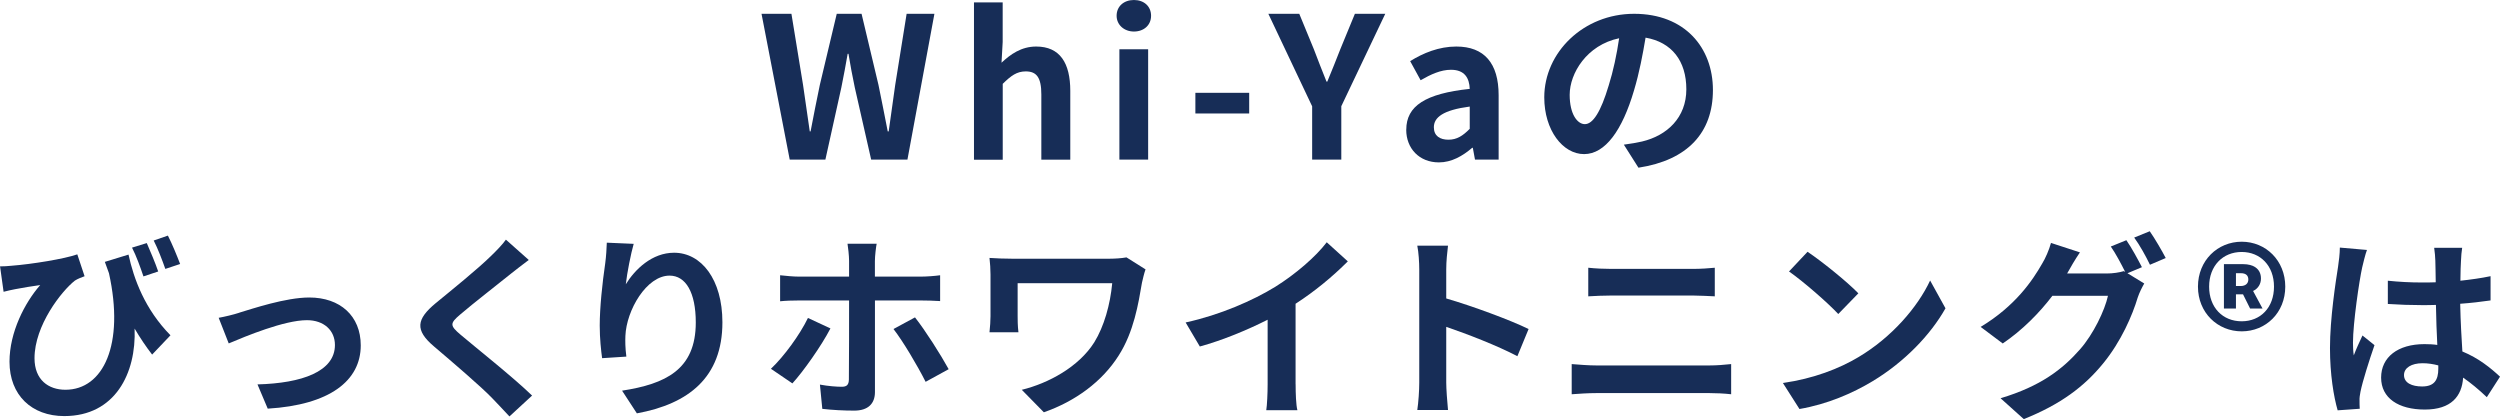
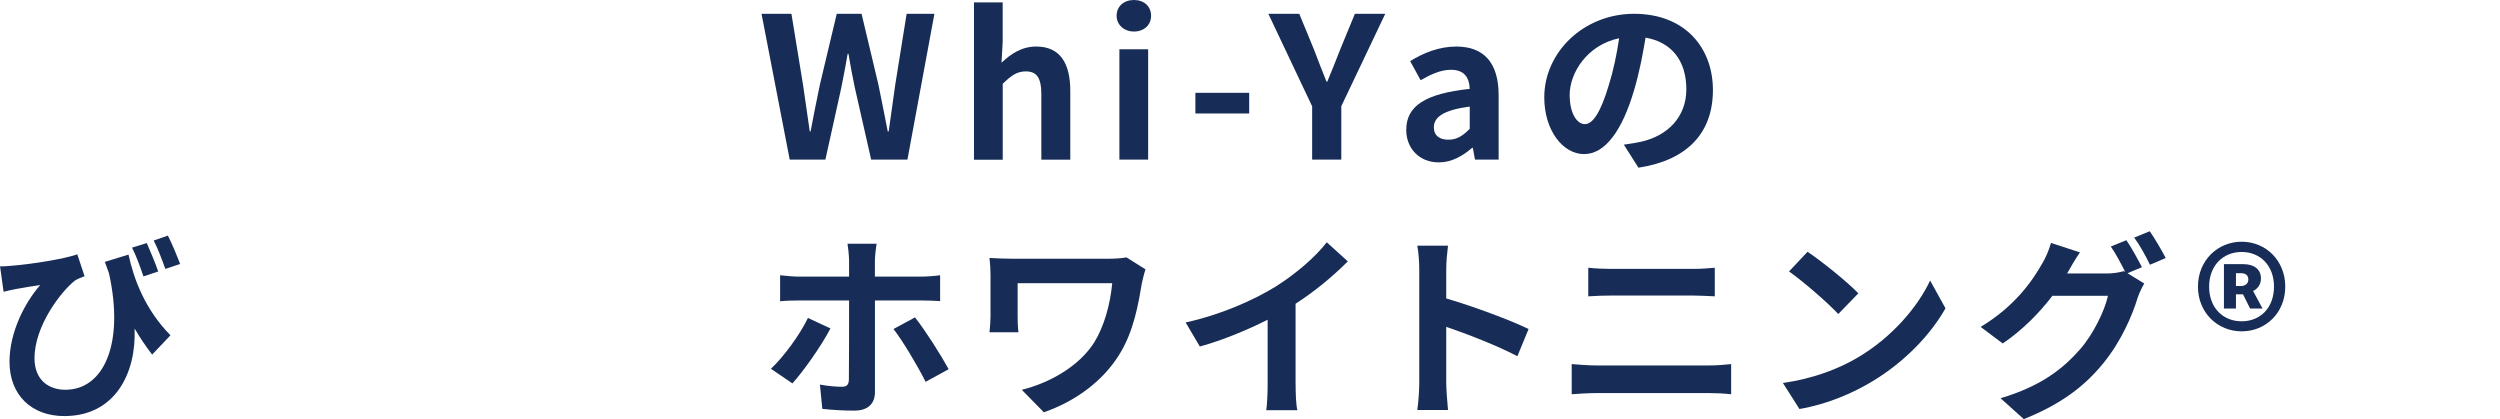
<svg xmlns="http://www.w3.org/2000/svg" id="_レイヤー_2" data-name="レイヤー 2" viewBox="0 0 494.8 82.94">
  <defs>
    <style>
      .cls-1 {
        fill: #172d57;
      }
    </style>
  </defs>
  <g id="_レイヤー_1-2" data-name="レイヤー 1">
    <g>
      <path class="cls-1" d="M150.75,2.73h5.89l2.3,14.08c.43,3.04,.9,6.12,1.33,9.2h.16c.58-3.08,1.21-6.2,1.83-9.2l3.35-14.08h4.91l3.35,14.08c.62,2.96,1.21,6.08,1.83,9.2h.19c.43-3.12,.86-6.2,1.29-9.2l2.26-14.08h5.5l-5.34,28.86h-7.18l-3.24-14.27c-.47-2.26-.9-4.49-1.25-6.67h-.16c-.39,2.18-.78,4.41-1.25,6.67l-3.16,14.27h-7.06l-5.58-28.86Z" />
      <path class="cls-1" d="M192.76,.47h5.69v7.84l-.23,4.1c1.75-1.64,3.9-3.2,6.86-3.2,4.72,0,6.75,3.28,6.75,8.78v13.61h-5.73v-12.91c0-3.35-.94-4.56-3.08-4.56-1.79,0-2.92,.86-4.56,2.46v15.02h-5.69V.47Z" />
      <path class="cls-1" d="M221,3.12c0-1.87,1.44-3.12,3.43-3.12s3.39,1.25,3.39,3.12-1.44,3.12-3.39,3.12-3.43-1.33-3.43-3.12Zm.55,6.63h5.69V31.59h-5.69V9.75Z" />
      <path class="cls-1" d="M236.59,18.37h10.65v4.09h-10.65v-4.09Z" />
      <path class="cls-1" d="M259.69,21.02l-8.66-18.29h6.12l2.89,7.02c.82,2.15,1.6,4.17,2.5,6.4h.16c.9-2.22,1.75-4.25,2.57-6.4l2.89-7.02h6.01l-8.7,18.29v10.57h-5.77v-10.57Z" />
      <path class="cls-1" d="M278.33,25.66c0-4.68,3.78-7.14,12.56-8.07-.08-2.15-1.01-3.78-3.71-3.78-2.03,0-3.98,.9-6.01,2.07l-2.07-3.78c2.57-1.6,5.69-2.89,9.13-2.89,5.54,0,8.38,3.31,8.38,9.63v12.75h-4.68l-.43-2.34h-.12c-1.91,1.64-4.1,2.89-6.59,2.89-3.9,0-6.47-2.77-6.47-6.47Zm12.56-.16v-4.41c-5.3,.7-7.1,2.15-7.1,4.1,0,1.72,1.21,2.46,2.89,2.46s2.85-.78,4.21-2.15Z" />
      <path class="cls-1" d="M321.39,28.63c1.48-.2,2.57-.39,3.59-.62,4.95-1.17,8.78-4.72,8.78-10.34s-2.89-9.32-8.07-10.22c-.55,3.28-1.21,6.86-2.3,10.49-2.3,7.8-5.66,12.56-9.87,12.56s-7.88-4.72-7.88-11.23c0-8.89,7.76-16.54,17.78-16.54s15.6,6.67,15.6,15.09-4.99,13.88-14.74,15.37l-2.89-4.56Zm-3-11.7c.9-2.85,1.6-6.16,2.07-9.36-6.4,1.33-9.79,6.94-9.79,11.19,0,3.9,1.56,5.81,3,5.81,1.6,0,3.16-2.42,4.72-7.64Z" />
      <path class="cls-1" d="M25.43,50.37c1.05,4.84,3.24,10.84,8.31,15.99l-3.63,3.82c-1.21-1.56-2.34-3.24-3.47-5.15,.35,8.85-3.86,17.32-13.92,17.32-6.44,0-10.84-4.13-10.84-10.76,0-5.81,3-11.66,6.08-15.17-1.48,.2-3.63,.55-4.99,.82-.74,.16-1.37,.27-2.26,.51l-.7-5.03c.7,0,1.48-.04,2.22-.12,4.06-.31,10.53-1.36,13.07-2.26l1.44,4.33c-.55,.2-1.37,.51-1.91,.86-2.65,2.07-8,8.89-8,15.37,0,4.29,2.77,6.24,6.12,6.24,7.49,0,11.74-8.93,8.62-23.05-.27-.74-.55-1.48-.82-2.26l4.68-1.44Zm2.96,4.33c-.62-1.83-1.4-4.02-2.26-5.69l2.92-.9c.7,1.6,1.72,4.02,2.26,5.62l-2.93,.98Zm4.33-1.48c-.62-1.76-1.48-4.02-2.3-5.62l2.81-.97c.82,1.6,1.83,4.06,2.42,5.62l-2.92,.97Z" />
-       <path class="cls-1" d="M47.37,61.88c2.61-.78,9.17-3,13.85-3,6.08,0,10.18,3.63,10.18,9.48,0,6.98-6.12,11.78-18.41,12.52l-2.03-4.8c8.78-.23,15.33-2.54,15.33-7.8,0-2.89-2.18-4.91-5.54-4.91-4.49,0-12.17,3.2-15.48,4.6l-1.99-5.07c1.13-.2,2.92-.62,4.1-1.01Z" />
-       <path class="cls-1" d="M104.64,51.46c-1.21,.9-2.5,1.91-3.39,2.61-2.5,2.03-7.6,5.97-10.18,8.19-2.07,1.76-2.03,2.18,.08,3.98,2.89,2.46,10.34,8.35,14.16,12.05l-4.48,4.13c-1.09-1.21-2.3-2.42-3.39-3.59-2.11-2.22-8-7.25-11.54-10.26-3.82-3.24-3.51-5.38,.35-8.58,3-2.46,8.31-6.75,10.92-9.32,1.09-1.05,2.34-2.34,2.96-3.24l4.52,4.02Z" />
-       <path class="cls-1" d="M125.42,48.26c-.55,1.91-1.33,5.85-1.56,8,1.83-2.96,5.19-6.24,9.56-6.24,5.38,0,9.56,5.27,9.56,13.77,0,10.92-6.71,16.15-16.93,18.02l-2.93-4.49c8.58-1.33,14.59-4.13,14.59-13.49,0-5.97-1.99-9.28-5.19-9.28-4.56,0-8.54,6.86-8.74,11.93-.04,1.05-.04,2.3,.19,4.1l-4.8,.31c-.2-1.48-.47-3.86-.47-6.44,0-3.59,.51-8.39,1.09-12.36,.19-1.4,.27-2.96,.31-4.06l5.3,.23Z" />
      <path class="cls-1" d="M164.36,65c-1.79,3.47-5.42,8.58-7.53,10.88l-4.25-2.89c2.61-2.46,5.73-6.75,7.33-10.06l4.45,2.07Zm8.81-5.54v18.14c0,2.26-1.33,3.67-4.1,3.67-2.07,0-4.37-.12-6.32-.35l-.47-4.8c1.64,.31,3.35,.43,4.33,.43s1.37-.39,1.4-1.4c.04-1.44,.04-13.81,.04-15.64v-.04h-9.91c-1.17,0-2.65,.04-3.74,.16v-5.15c1.17,.12,2.54,.27,3.74,.27h9.91v-3.12c0-1.01-.2-2.73-.31-3.39h5.77c-.12,.55-.35,2.42-.35,3.43v3.08h9.05c1.13,0,2.81-.12,3.86-.27v5.11c-1.21-.08-2.73-.12-3.82-.12h-9.09Zm7.92,3.35c1.99,2.5,5.11,7.41,6.67,10.26l-4.56,2.5c-1.68-3.32-4.48-8.03-6.36-10.45l4.25-2.3Z" />
      <path class="cls-1" d="M226.72,53.33c-.23,.59-.58,2.07-.7,2.61-.7,4.1-1.6,9.75-4.64,14.47-3.24,5.11-8.54,9.01-14.78,11.19l-4.37-4.45c5.27-1.29,11.27-4.52,14.35-9.4,1.95-3.16,3.16-7.49,3.55-11.7h-18.72v6.51c0,.59,0,1.95,.16,3.2h-5.73c.12-1.21,.2-2.18,.2-3.2v-8.23c0-1.05-.08-2.22-.2-3.28,1.25,.08,2.96,.16,4.76,.16h18.64c1.33,0,2.69-.08,3.71-.27l3.78,2.38Z" />
      <path class="cls-1" d="M256.43,76.07c0,1.72,.08,4.13,.35,5.11h-6.16c.16-.94,.27-3.39,.27-5.11v-12.79c-4.02,2.03-8.89,4.06-13.42,5.3l-2.81-4.76c6.83-1.48,13.38-4.37,17.75-7.06,3.94-2.46,8-5.93,10.18-8.81l4.17,3.78c-2.96,2.96-6.47,5.89-10.34,8.39v15.95Z" />
      <path class="cls-1" d="M300.32,70.5c-4.02-2.11-9.87-4.37-14.08-5.81v11.04c0,1.13,.19,3.86,.35,5.42h-6.08c.23-1.52,.39-3.86,.39-5.42v-22.39c0-1.4-.12-3.35-.39-4.72h6.08c-.16,1.36-.35,3.08-.35,4.72v5.73c5.23,1.52,12.71,4.29,16.3,6.05l-2.22,5.38Z" />
      <path class="cls-1" d="M311.07,72.06c1.52,.12,3.35,.27,4.88,.27h22.39c1.33,0,2.96-.12,4.29-.27v5.97c-1.37-.16-3.12-.23-4.29-.23h-22.39c-1.52,0-3.43,.12-4.88,.23v-5.97Zm3.28-19.07c1.4,.16,3.24,.23,4.56,.23h16.15c1.56,0,3.24-.12,4.33-.23v5.66c-1.13-.04-2.96-.16-4.33-.16h-16.11c-1.48,0-3.28,.08-4.6,.16v-5.66Z" />
      <path class="cls-1" d="M367.81,70.69c6.63-3.94,11.74-9.91,14.2-15.17l3.04,5.5c-2.96,5.27-8.15,10.65-14.43,14.43-3.94,2.38-8.97,4.56-14.47,5.5l-3.28-5.15c6.08-.86,11.15-2.85,14.94-5.11Zm0-12.64l-3.98,4.1c-2.03-2.18-6.9-6.44-9.75-8.42l3.67-3.9c2.73,1.83,7.8,5.89,10.06,8.23Z" />
      <path class="cls-1" d="M421.07,54.08l3.32,2.03c-.43,.74-.98,1.83-1.29,2.77-1.05,3.51-3.28,8.7-6.83,13.03-3.71,4.56-8.39,8.11-15.72,11.04l-4.6-4.13c7.96-2.38,12.29-5.77,15.72-9.67,2.65-3,4.91-7.72,5.54-10.61h-11c-2.57,3.39-5.97,6.83-9.83,9.44l-4.37-3.28c6.86-4.13,10.26-9.17,12.17-12.52,.62-.98,1.4-2.77,1.75-4.1l5.73,1.87c-.94,1.37-1.95,3.12-2.42,3.98l-.12,.2h7.84c1.21,0,2.53-.2,3.39-.47l.27,.16c-.78-1.56-1.87-3.63-2.85-5.03l3.08-1.25c.98,1.4,2.34,3.9,3.08,5.34l-2.89,1.21Zm4.41-8.31c1.01,1.44,2.46,3.94,3.16,5.3l-3.12,1.33c-.78-1.64-2.03-3.9-3.12-5.38l3.08-1.25Z" />
      <path class="cls-1" d="M435.02,56.73c0-5.19,3.9-8.89,8.66-8.89s8.62,3.71,8.62,8.89-3.86,8.85-8.62,8.85-8.66-3.67-8.66-8.85Zm15.05,0c0-4.13-2.69-6.86-6.4-6.86s-6.44,2.73-6.44,6.86,2.69,6.86,6.44,6.86,6.4-2.73,6.4-6.86Zm-9.91-4.45h3.82c1.95,0,3.51,.86,3.51,2.85,0,1.05-.55,1.99-1.56,2.46l1.87,3.47h-2.46l-1.4-2.81h-1.4v2.81h-2.38v-8.78Zm3.31,4.33c1.01,0,1.52-.55,1.52-1.29s-.43-1.25-1.48-1.25h-.97v2.54h.94Z" />
-       <path class="cls-1" d="M468.47,49.47c-.31,.78-.78,2.73-.94,3.43-.58,2.57-1.83,11.08-1.83,14.94,0,.78,.04,1.72,.16,2.5,.51-1.37,1.13-2.65,1.72-3.94l2.38,1.91c-1.09,3.16-2.34,7.1-2.77,9.2-.12,.55-.23,1.36-.19,1.79,0,.39,0,1.05,.04,1.6l-4.37,.31c-.78-2.69-1.52-7.1-1.52-12.32,0-5.85,1.13-13.14,1.6-16.11,.16-1.09,.35-2.57,.35-3.78l5.38,.47Zm23.71,29.13c-1.6-1.52-3.16-2.81-4.68-3.86-.23,3.67-2.34,6.32-7.57,6.32s-8.66-2.26-8.66-6.32,3.31-6.63,8.58-6.63c.9,0,1.75,.04,2.54,.16-.12-2.38-.23-5.19-.27-7.92-.94,.04-1.87,.04-2.77,.04-2.26,0-4.45-.08-6.75-.23v-4.6c2.22,.23,4.45,.35,6.75,.35,.9,0,1.83,0,2.73-.04-.04-1.91-.04-3.47-.08-4.29,0-.58-.12-1.76-.23-2.54h5.54c-.12,.74-.2,1.68-.23,2.5-.04,.86-.12,2.3-.12,4.02,2.11-.23,4.13-.51,5.97-.9v4.8c-1.87,.27-3.9,.51-6.01,.66,.08,3.74,.27,6.83,.43,9.44,3.24,1.33,5.66,3.32,7.45,4.99l-2.61,4.06Zm-9.59-6.28c-1.01-.27-2.07-.43-3.12-.43-2.18,0-3.67,.9-3.67,2.34,0,1.56,1.56,2.26,3.59,2.26,2.38,0,3.2-1.25,3.2-3.51v-.66Z" />
    </g>
  </g>
</svg>